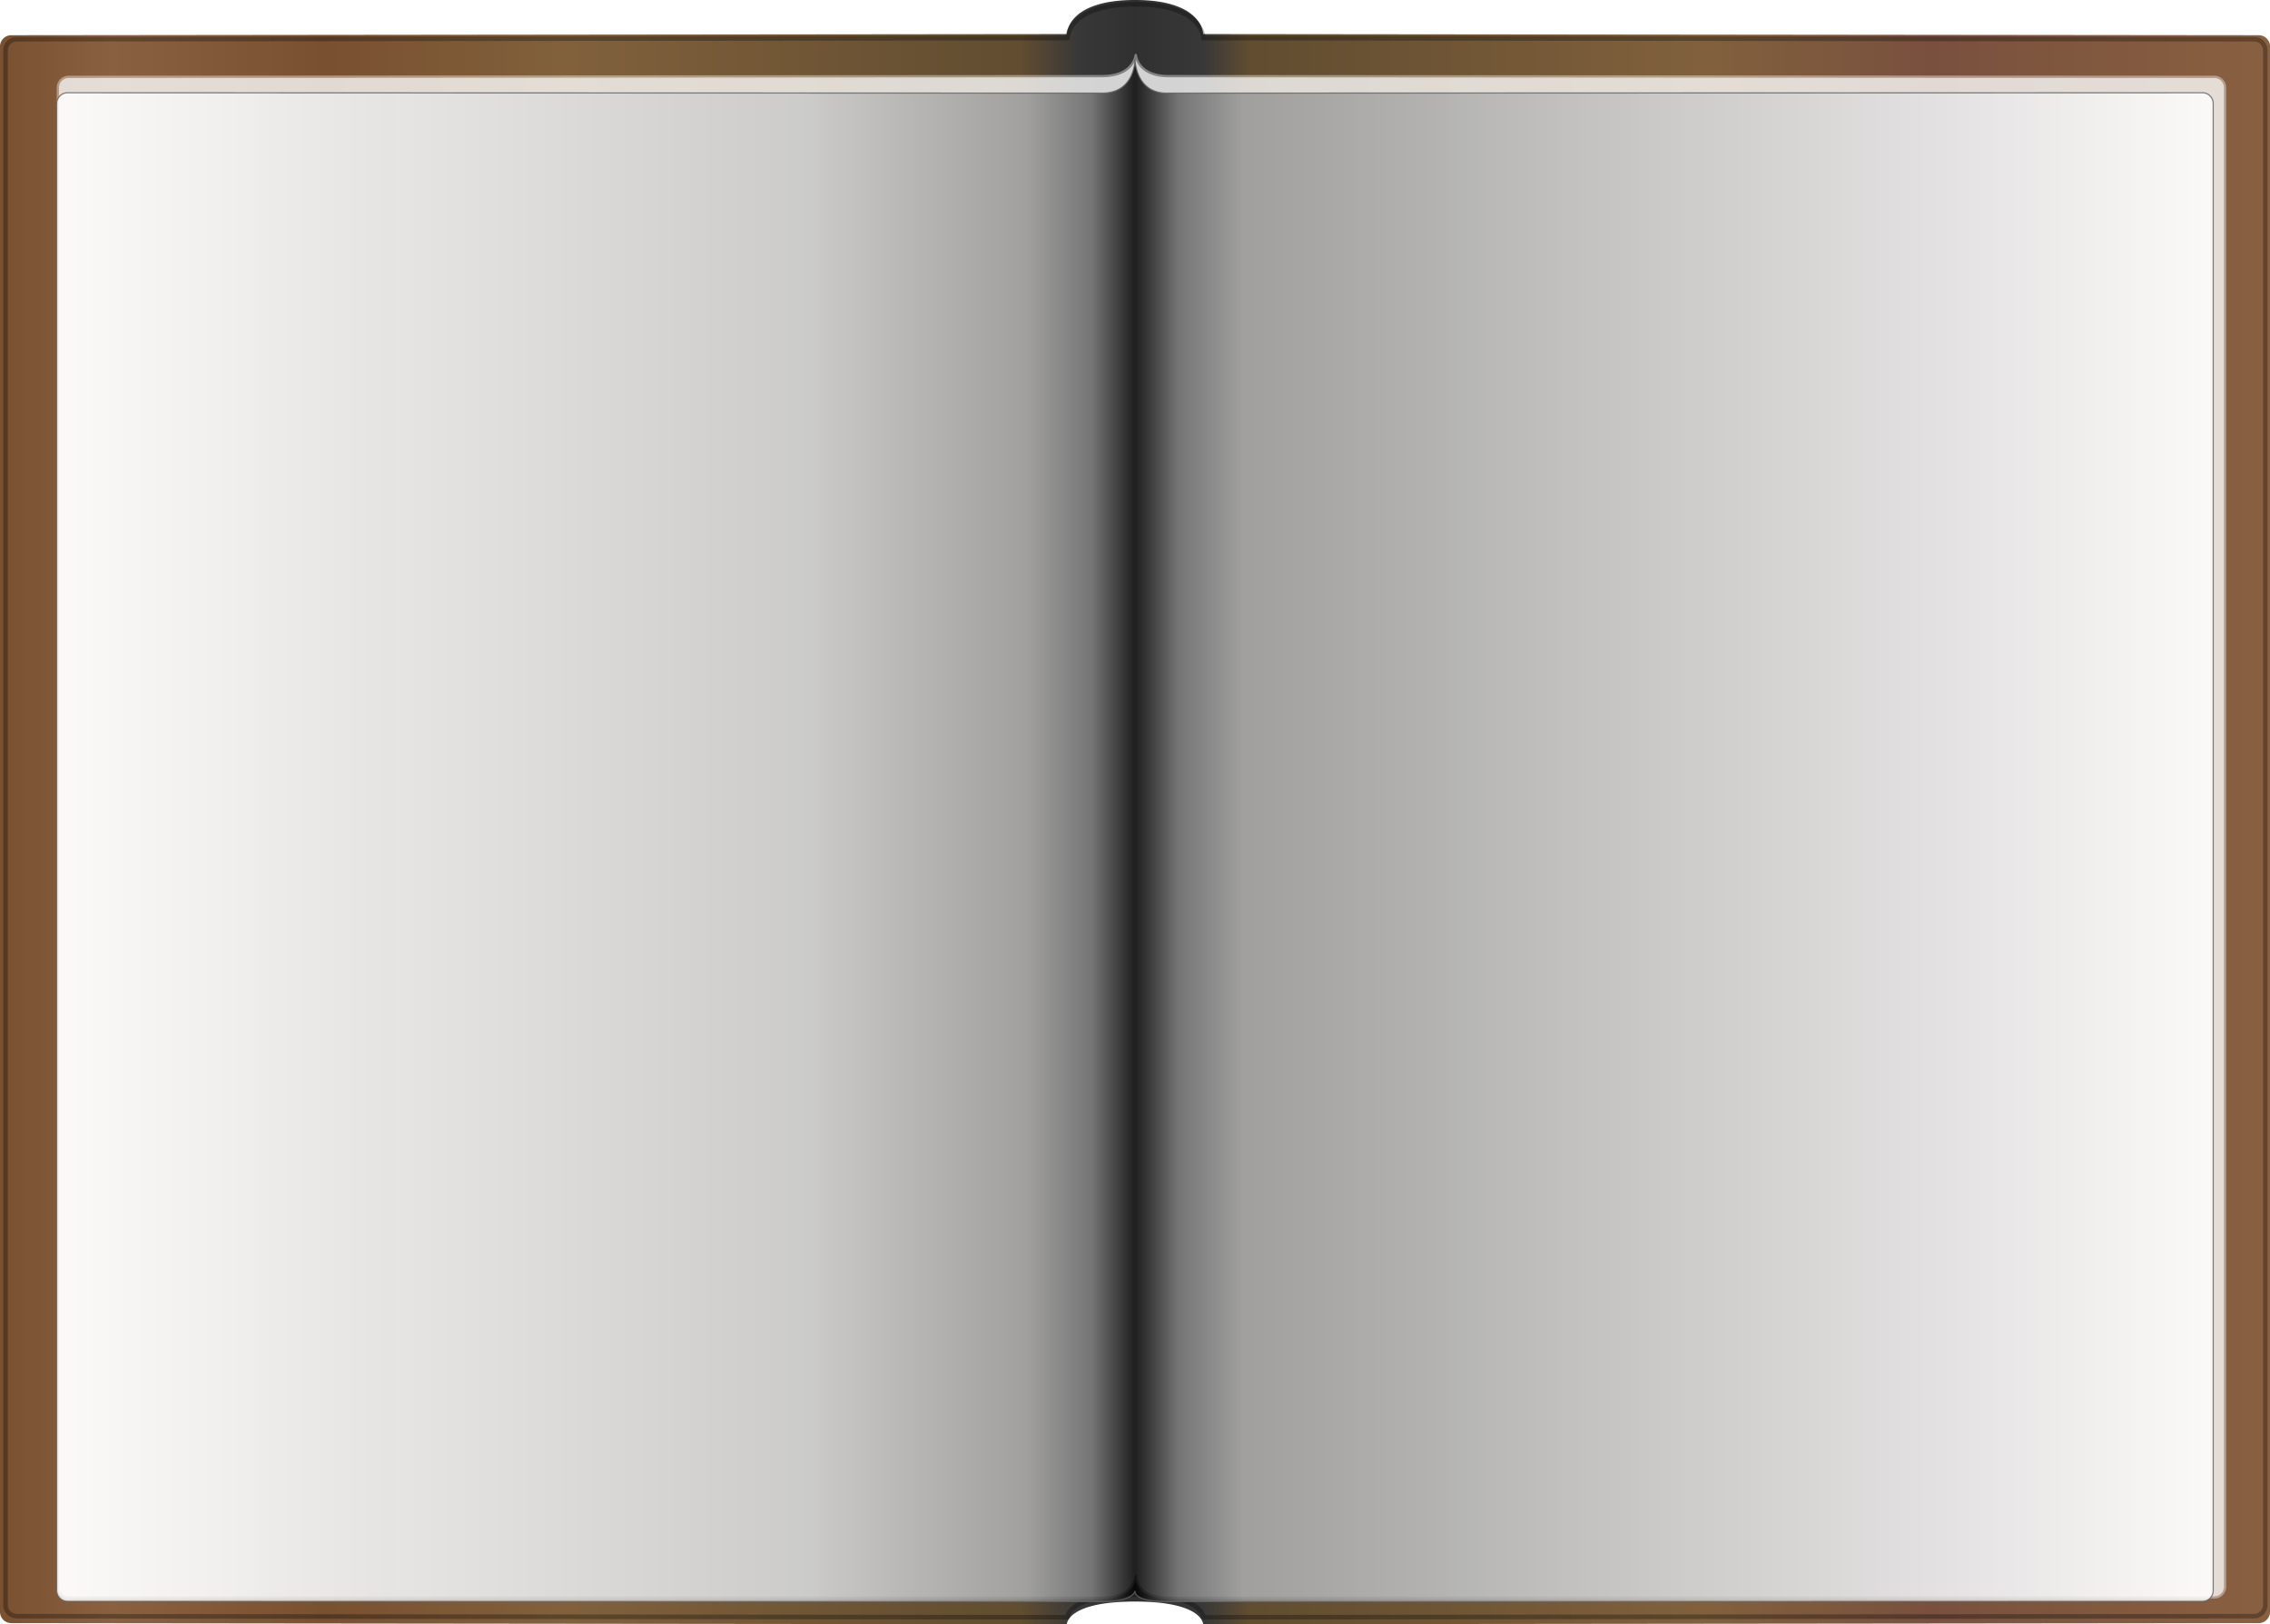
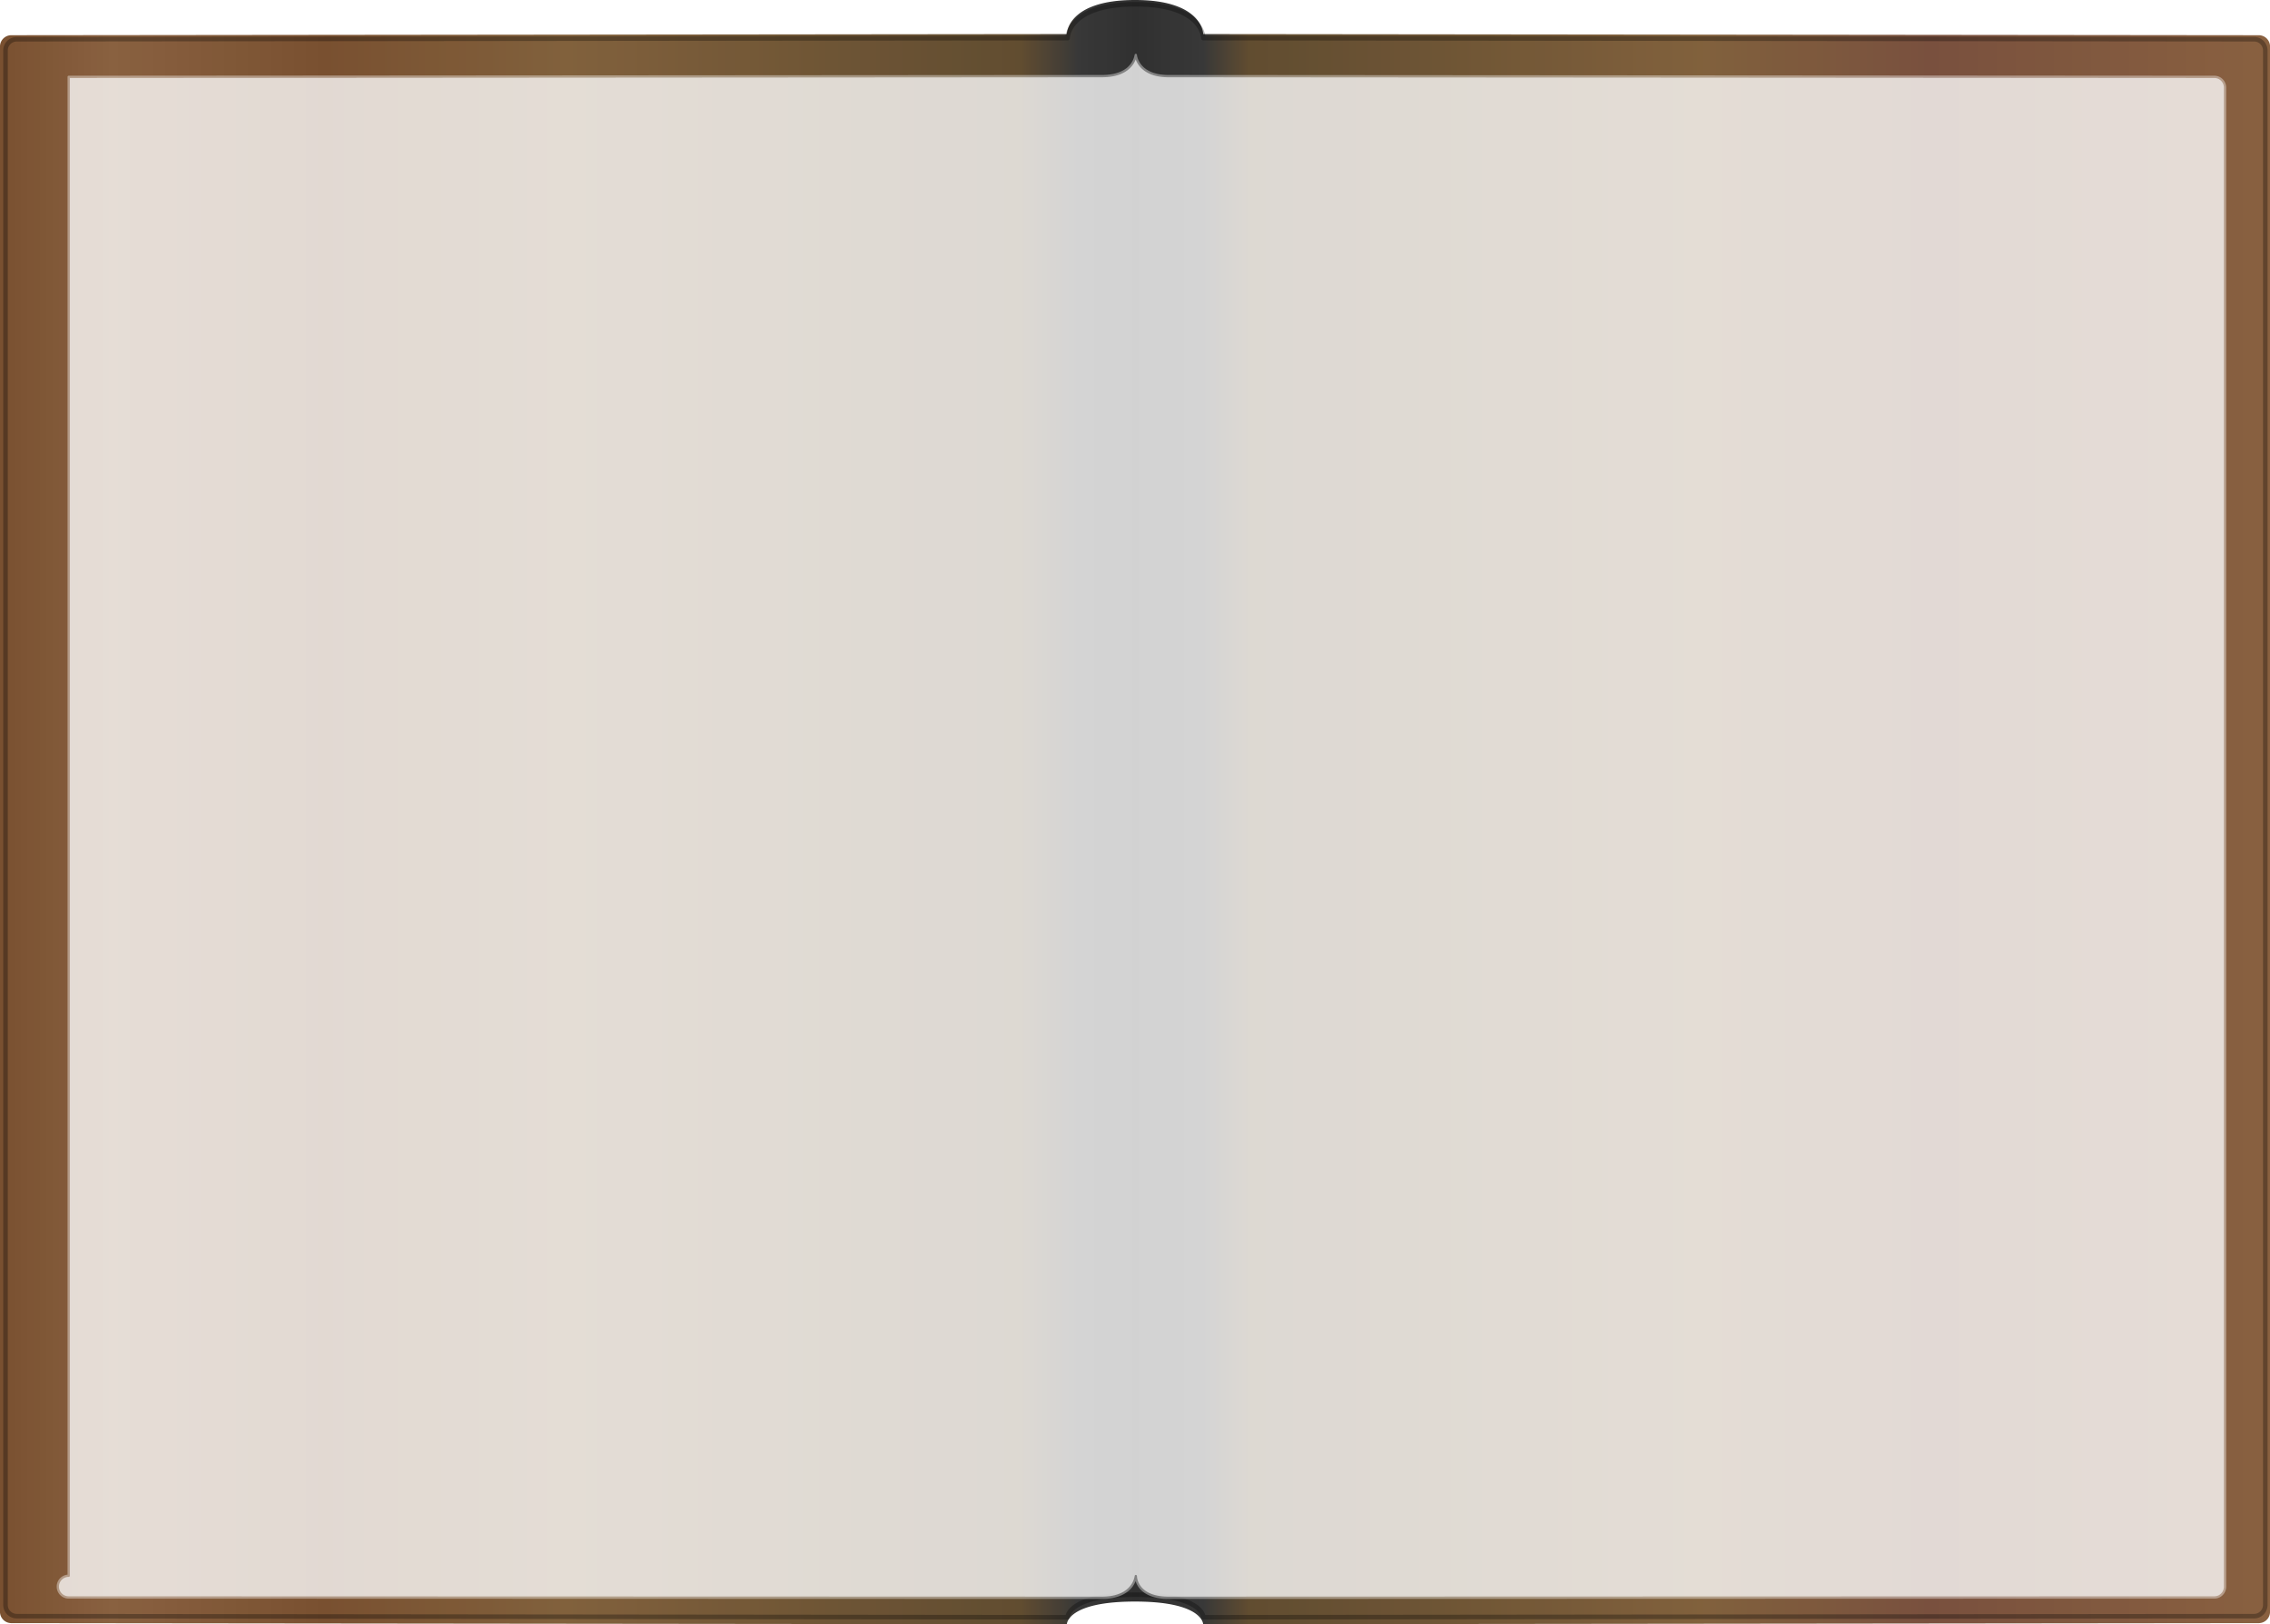
<svg xmlns="http://www.w3.org/2000/svg" xmlns:xlink="http://www.w3.org/1999/xlink" viewBox="0 0 999 715" version="1.0" enable-background="new">
  <defs>
    <filter id="f">
      <feGaussianBlur stdDeviation="1.5" result="result0" />
      <feOffset dx=".5" dy="-2" />
      <feBlend mode="screen" in2="SourceAlpha" />
    </filter>
    <filter id="g">
      <feGaussianBlur stdDeviation="1.222" />
    </filter>
    <filter id="b">
      <feGaussianBlur stdDeviation=".429" />
    </filter>
    <filter id="d">
      <feBlend in2="BackgroundImage" mode="multiply" />
    </filter>
    <linearGradient id="c" y2="414.05" gradientUnits="userSpaceOnUse" y1="414.05" gradientTransform="translate(0 -5.5)" x2="1075.7" x1="75.681">
      <stop offset="0" stop-color="#5a2800" />
      <stop offset=".05" stop-color="#6e3c14" />
      <stop offset=".143" stop-color="#5a2800" />
      <stop offset=".25" stop-color="#643c0f" />
      <stop offset=".45" stop-color="#3c2300" />
      <stop offset=".475" stop-color="#0a0a0a" />
      <stop offset=".5" />
      <stop offset=".53" stop-color="#0a0a0a" />
      <stop offset=".55" stop-color="#3c2300" />
      <stop offset=".75" stop-color="#643c0f" />
      <stop offset=".85" stop-color="#5a2811" />
      <stop offset="1" stop-color="#6e3c14" />
    </linearGradient>
    <linearGradient id="i" y2="395.07" gradientUnits="userSpaceOnUse" y1="395.07" x2="1025" x1="75">
      <stop offset="0" stop-color="#fff" />
      <stop offset=".35" stop-color="#c8c8c8" />
      <stop offset=".45" stop-color="#969696" />
      <stop offset=".48" stop-color="#646464" />
      <stop offset=".5" />
      <stop offset=".52" stop-color="#646464" />
      <stop offset=".55" stop-color="#969696" />
      <stop offset=".75" stop-color="#c8c8c8" />
      <stop offset="1" stop-color="#fff" />
    </linearGradient>
    <pattern id="e" xlink:href="#a" patternTransform="translate(-192.77 163.62) scale(1.001)" />
  </defs>
  <path d="M81.175 66.547l464.5-.499s0-15 30-15 30 15 30 15l464.52.499c2.8 0 5 2.227 5 4.993v689.02c0 2.76-2.2 4.99-5 4.99l-464.52.5s0-10-30-10-30 10-30 10l-464.5-.5c-2.772 0-5-2.23-5-4.99V71.54a4.983 4.983 0 014.995-4.993z" opacity=".9" filter="url(#b)" fill-rule="evenodd" fill="url(#c)" transform="translate(-76.18 -51.048)" />
  <g transform="translate(-50.499 -29.501)" opacity=".5" filter="url(#d)">
    <path transform="translate(-25.681 -21.547)" d="M83.564 68.325l462.44-.496s0-14.896 29.87-14.896 29.87 14.896 29.87 14.896l462.46.496c2.7 0 4.9 2.211 4.9 4.958v684.23c0 2.74-2.2 4.96-4.9 4.96l-462.46.49s0-9.93-29.87-9.93-29.87 9.93-29.87 9.93l-462.44-.49a4.96 4.96 0 01-4.969-4.96V73.283a4.954 4.954 0 014.973-4.955z" stroke-linejoin="round" stroke-opacity=".588" fill-rule="evenodd" stroke="#000" stroke-linecap="round" stroke-width="2" fill="url(#e)" />
  </g>
  <g fill-rule="evenodd">
-     <path transform="matrix(1.005 0 0 1.008 -50.893 -35.053)" d="M80.22 70.339l452.37-.316c14.54 0 14.82-9.718 14.92-9.238-.07-.48.37 9.238 14.39 9.238l457.9.316c2.6 0 4.7 2.116 4.7 4.744v654.57c0 2.62-2.1 4.74-4.7 4.74l-457.9.14c-14.02 0-14.39-8.92-14.39-9.46 0-.53-.38 9.46-14.92 9.46l-452.37-.14a4.737 4.737 0 01-4.746-4.74V75.083a4.734 4.734 0 014.746-4.741z" stroke-linejoin="round" filter="url(#f)" stroke="#646464" stroke-linecap="round" stroke-width=".994" fill="#c8c8c8" />
+     <path transform="matrix(1.005 0 0 1.008 -50.893 -35.053)" d="M80.22 70.339l452.37-.316c14.54 0 14.82-9.718 14.92-9.238-.07-.48.37 9.238 14.39 9.238l457.9.316c2.6 0 4.7 2.116 4.7 4.744v654.57c0 2.62-2.1 4.74-4.7 4.74l-457.9.14c-14.02 0-14.39-8.92-14.39-9.46 0-.53-.38 9.46-14.92 9.46l-452.37-.14a4.737 4.737 0 01-4.746-4.74a4.734 4.734 0 014.746-4.741z" stroke-linejoin="round" filter="url(#f)" stroke="#646464" stroke-linecap="round" stroke-width=".994" fill="#c8c8c8" />
    <path d="M79.969 70.54l455.23.155c14.55 0 8.57-15.219 14.55-14.88 5.98.34 0 14.88 14.02 14.88l455.73-.155c2.7 0 4.8 2.115 4.8 4.743v654.57c0 2.63-2.1 4.74-4.8 4.74l-455.73.14c-14.02 0-14.02-8.63-14.02-9.16 0-.54 0 9.16-14.55 9.16l-455.23-.14a4.73 4.73 0 01-4.746-4.74V75.283a4.733 4.733 0 014.745-4.74z" opacity=".7" filter="url(#g)" fill="url(#h)" transform="translate(-50.499 -29.501)" />
-     <path d="M80.22 70.339l455.24.156c14.54 0 14.54-14.682 14.54-14.88 0-.377 0 14.88 14.02 14.88l455.78-.156c2.6 0 4.7 2.116 4.7 4.744v654.57c0 2.62-2.1 4.74-4.7 4.74l-455.78.14c-14.02 0-14.02-4-14.02-4.53s0 4.53-14.54 4.53l-455.24-.14a4.737 4.737 0 01-4.746-4.74V75.083a4.734 4.734 0 014.746-4.741z" opacity=".85" stroke-linejoin="round" stroke="#646464" stroke-linecap="round" stroke-width=".5" fill="url(#i)" transform="translate(-50.499 -29.501)" />
  </g>
</svg>